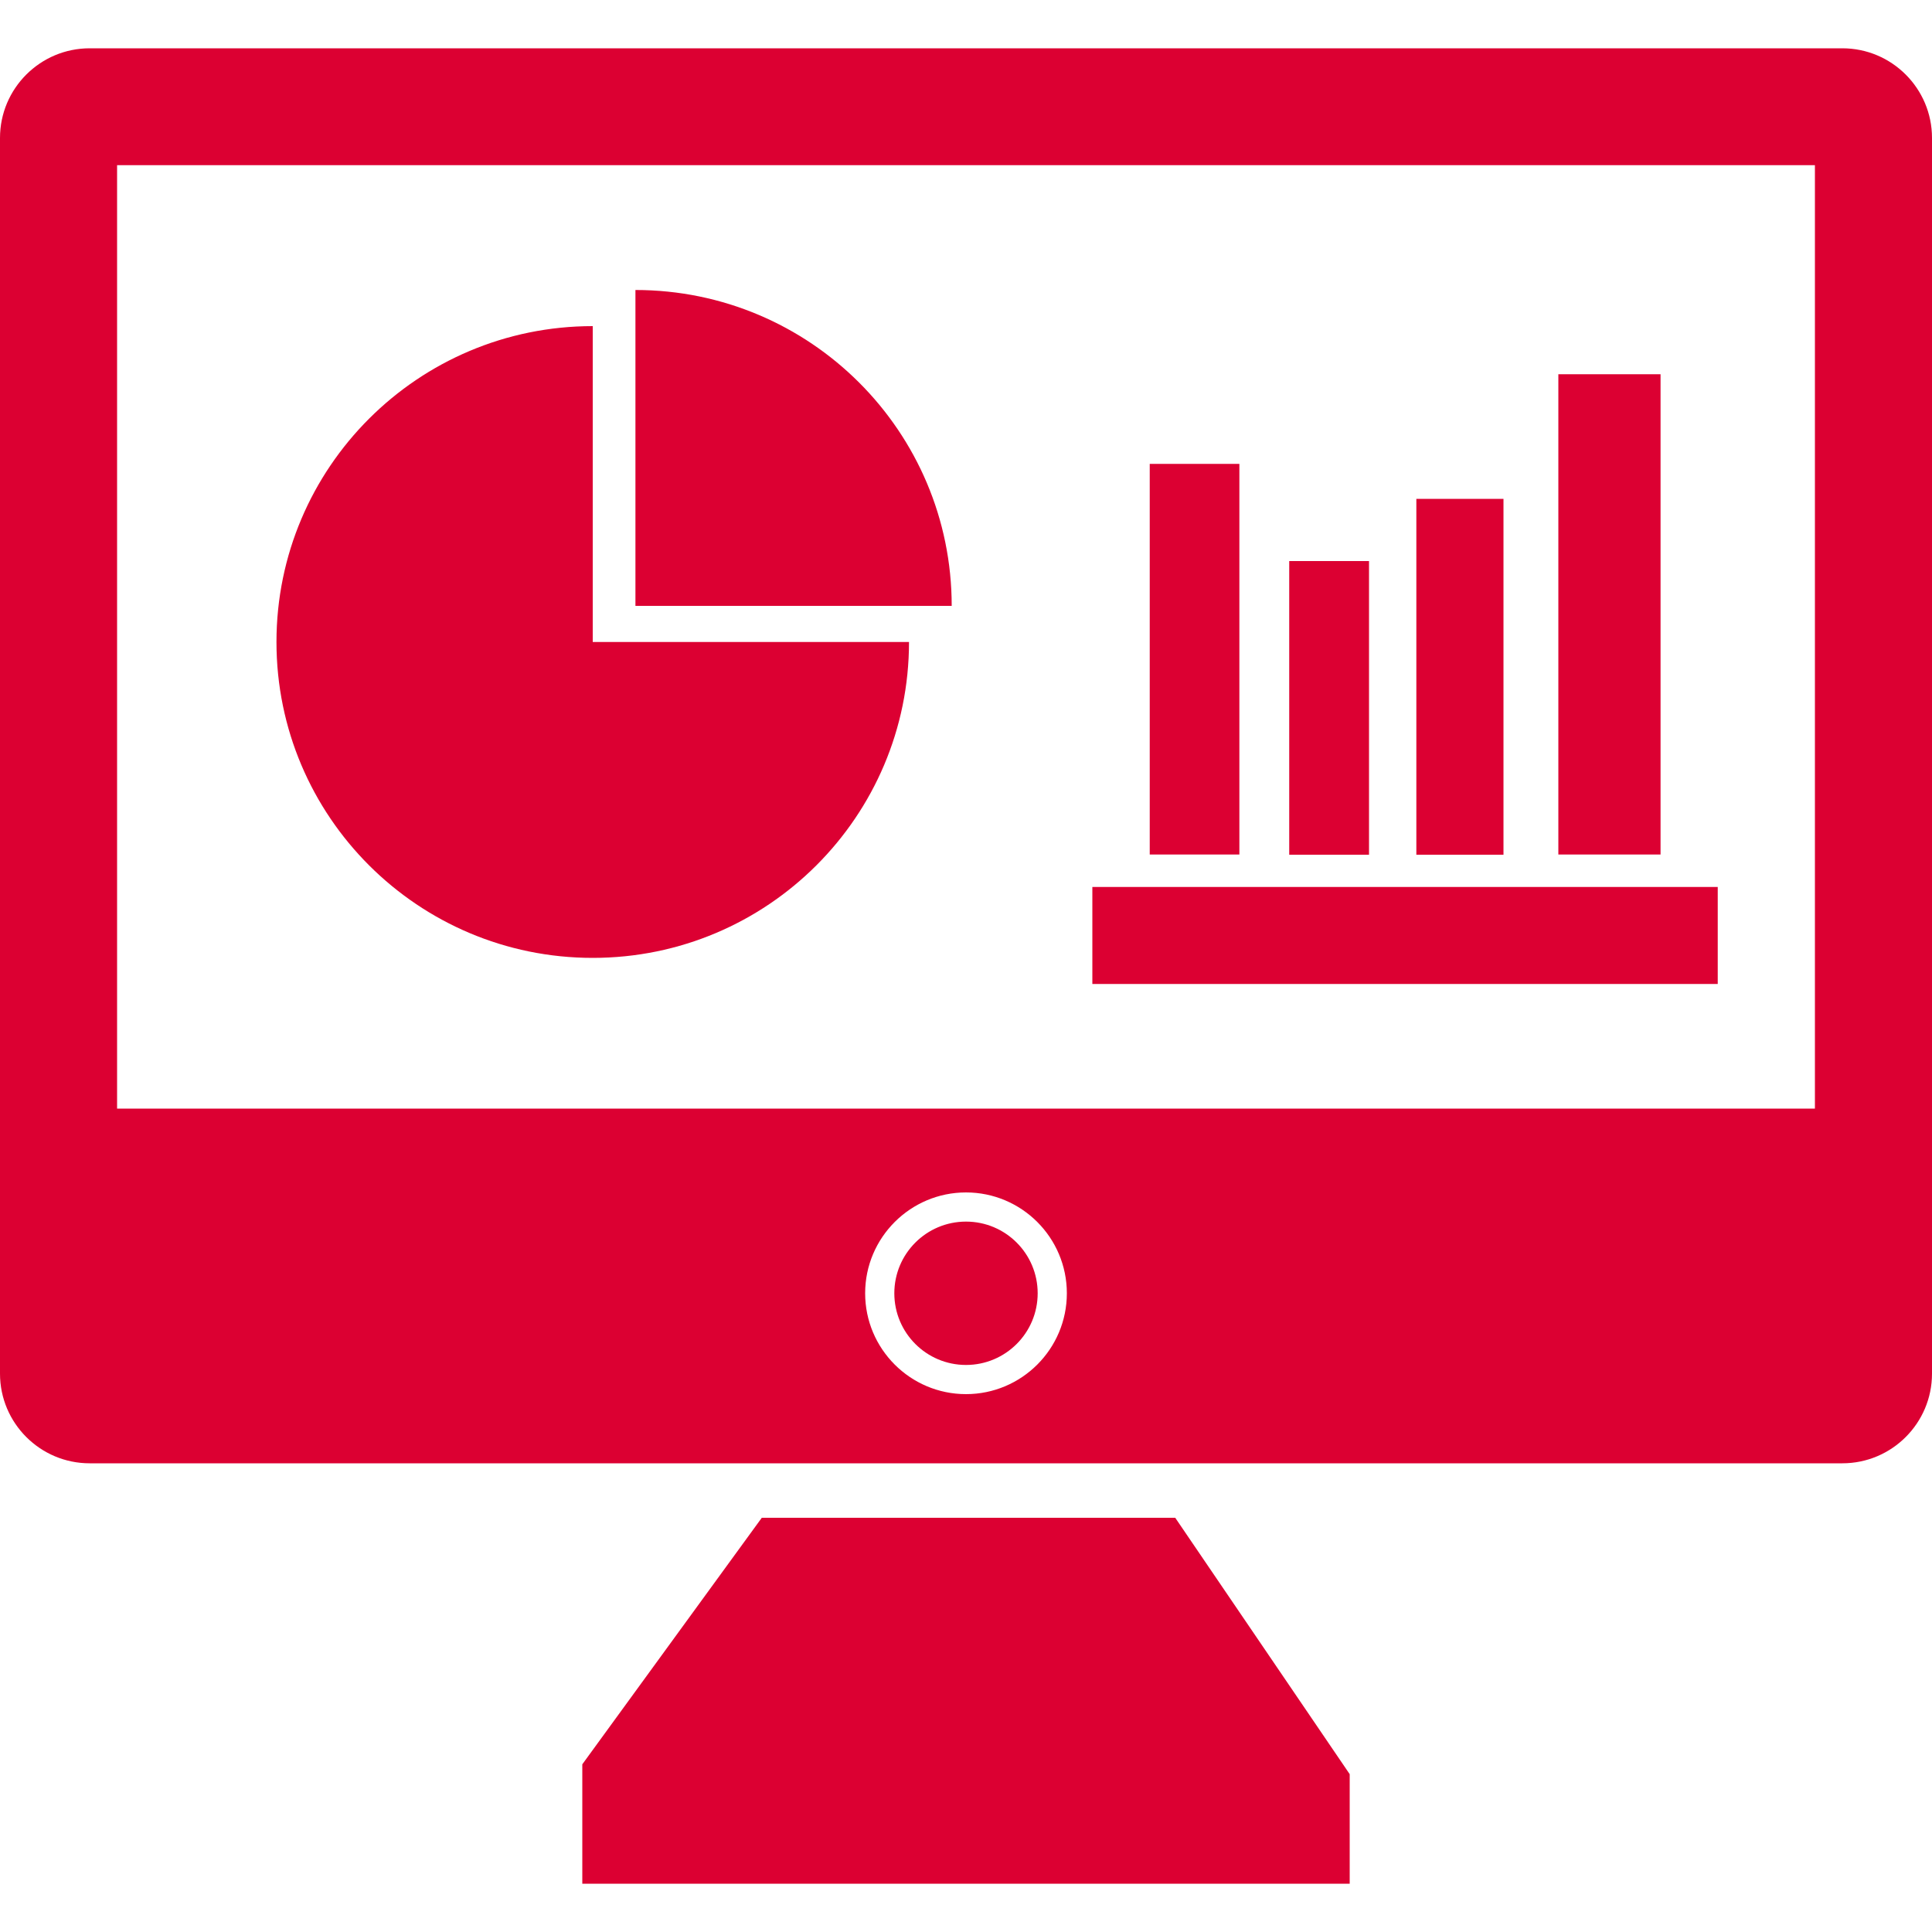
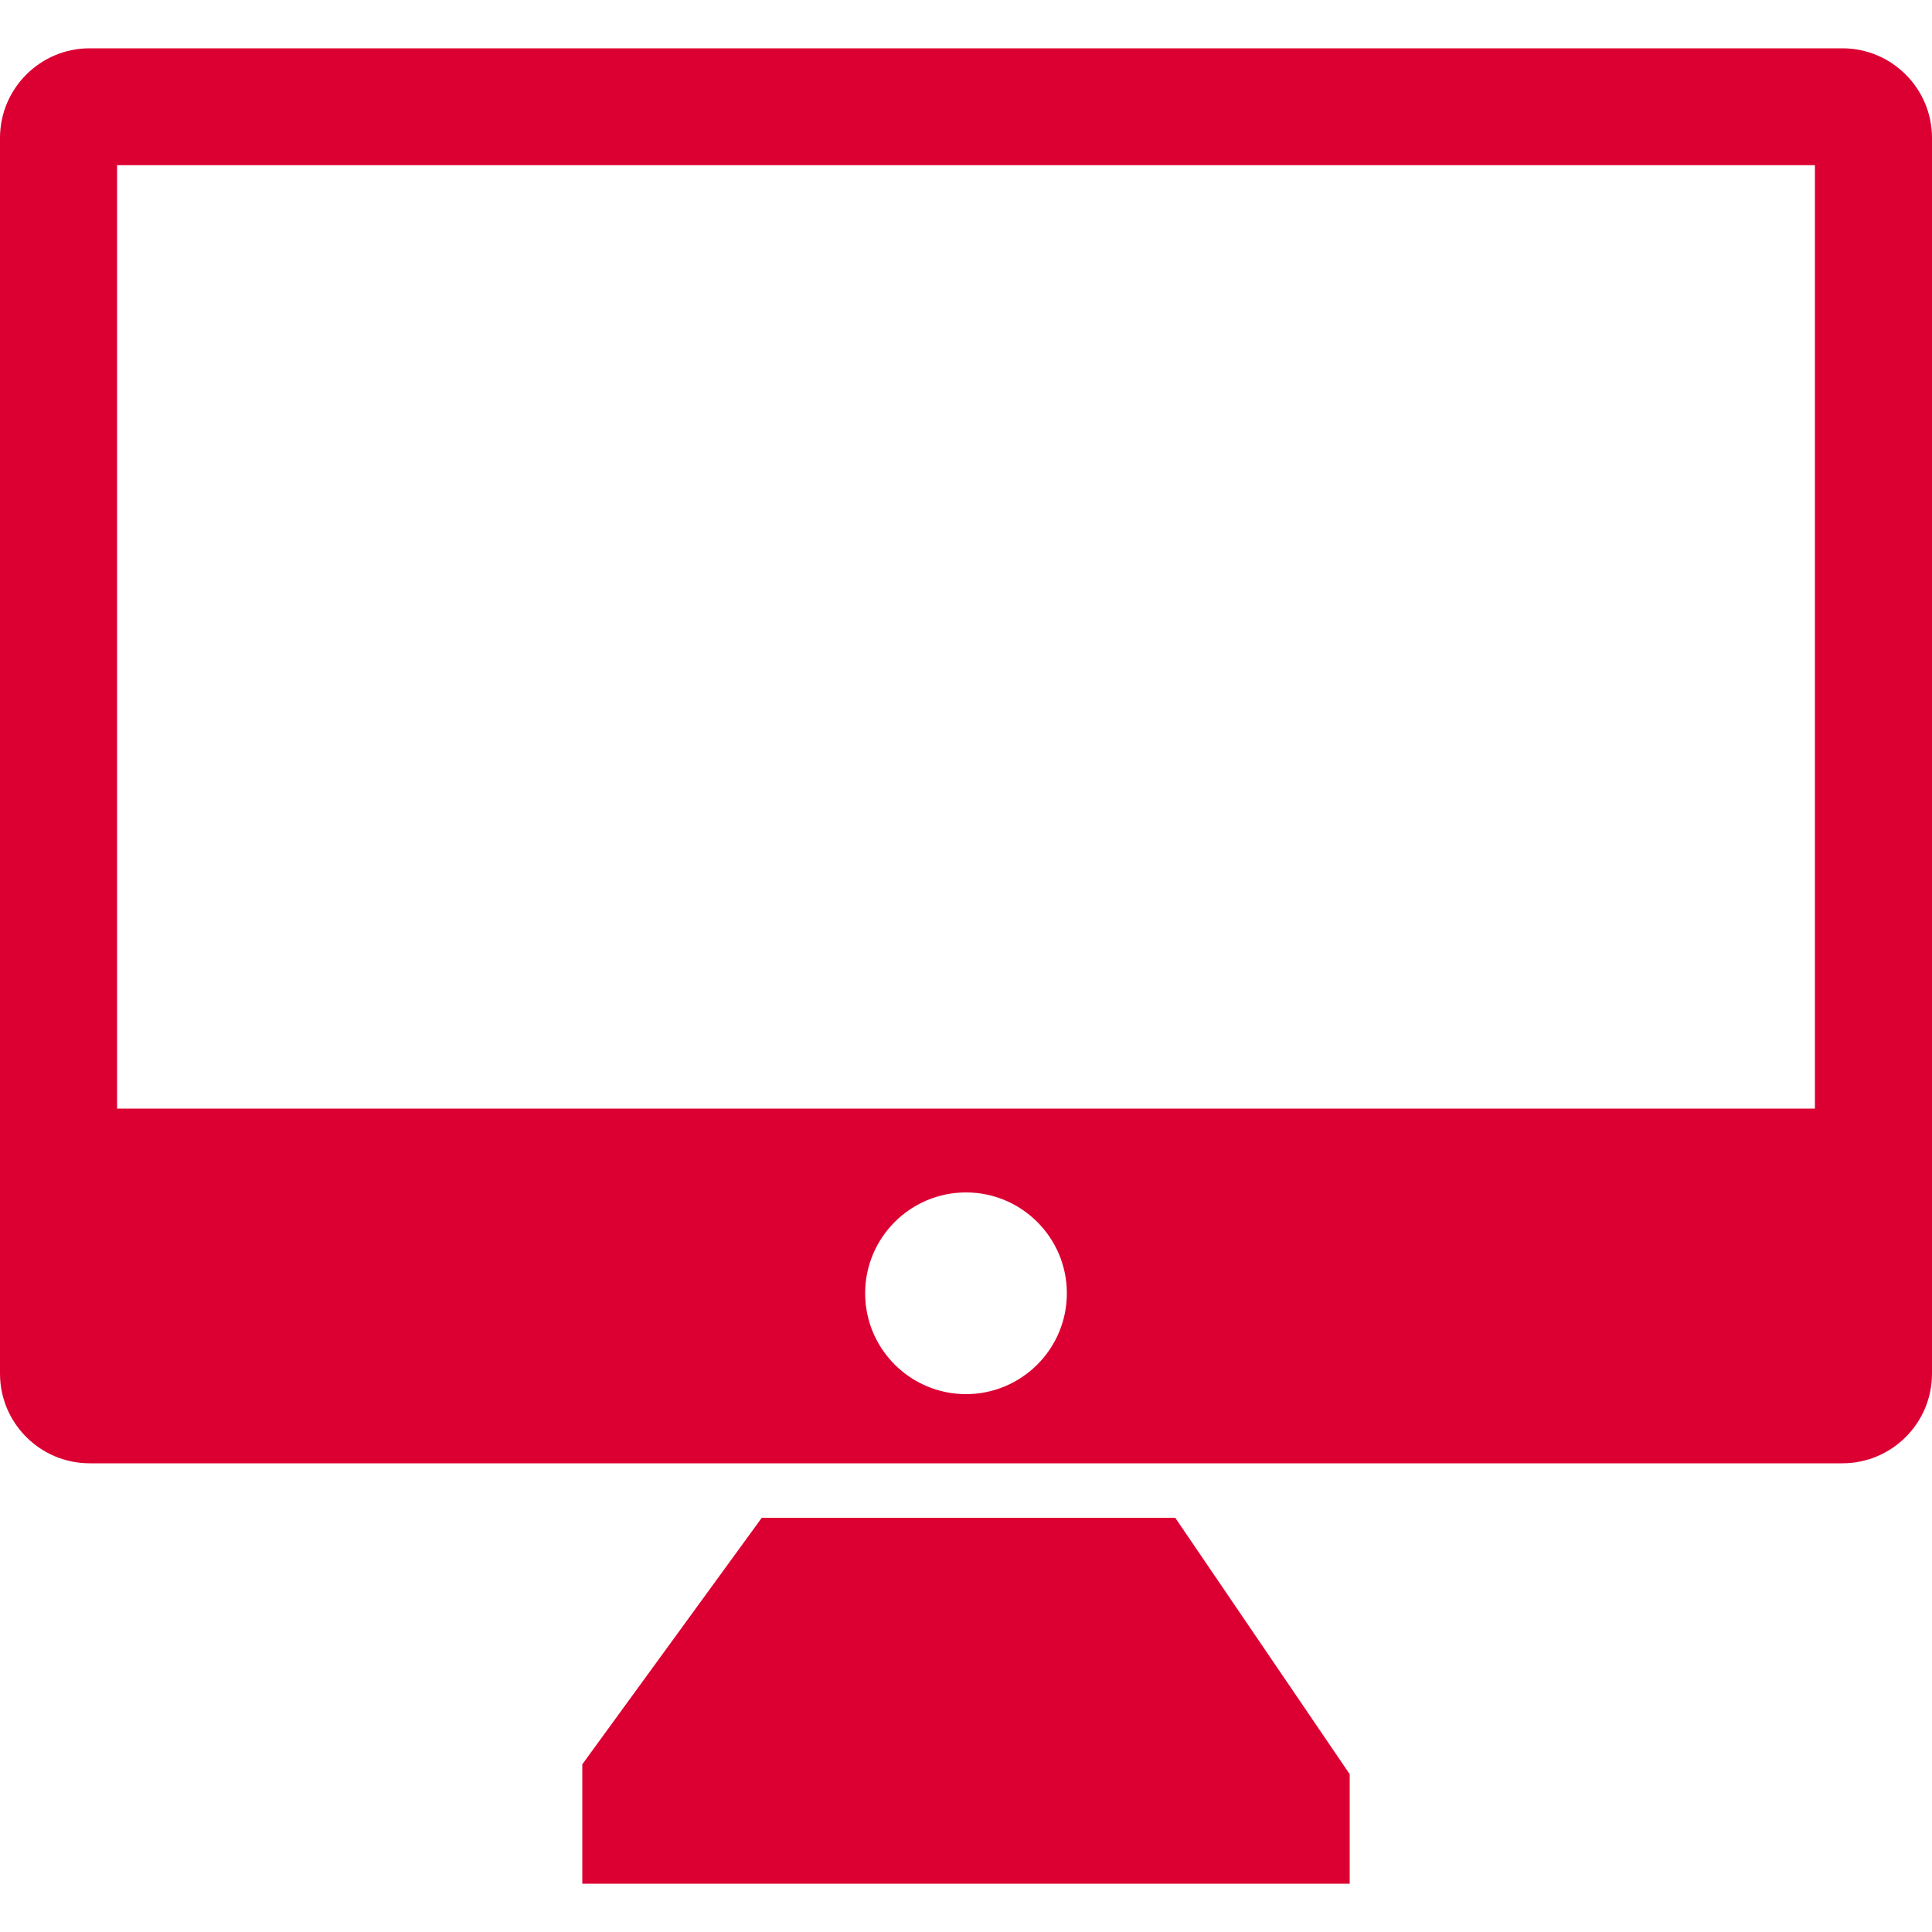
<svg xmlns="http://www.w3.org/2000/svg" viewBox="0 0 100 100">
  <defs>
    <style>.cls-1 { fill: #dc0032; }</style>
  </defs>
  <path class="cls-1" d="M39.43 78.56l-9.29 12.76v6.18h39.72v-5.67l-9.03-13.27h-21.4zM95.36 2.5h-90.72c-2.56 0-4.64 2.08-4.64 4.64v63.96c0 2.56 2.08 4.64 4.64 4.64h90.72c2.56 0 4.64-2.08 4.64-4.64v-63.96c0-2.56-2.08-4.64-4.64-4.64zm-45.36 69.66c-2.88 0-5.22-2.34-5.22-5.22s2.34-5.22 5.22-5.22 5.22 2.34 5.22 5.22-2.34 5.22-5.22 5.22zm43.94-14.78h-87.88v-48.83h87.88v48.82z" />
-   <circle class="cls-1" cx="50" cy="66.94" r="3.71" />
-   <path class="cls-1" d="M30.68 49.58c9.04 0 16.37-7.32 16.37-16.35h-16.37v-16.35c-9.04 0-16.37 7.32-16.37 16.35s7.33 16.35 16.37 16.35zM32.89 15.01v16.35h16.37c0-9.03-7.33-16.35-16.37-16.35zM56.54 45.91h32.37v5.02h-32.37zM59.51 24.01h4.64v20.22h-4.64zM66.73 29.04h4.13v15.2h-4.13zM73.31 25.82h4.51v18.42h-4.51zM80.66 19.37h5.29v24.86h-5.29z" />
</svg>